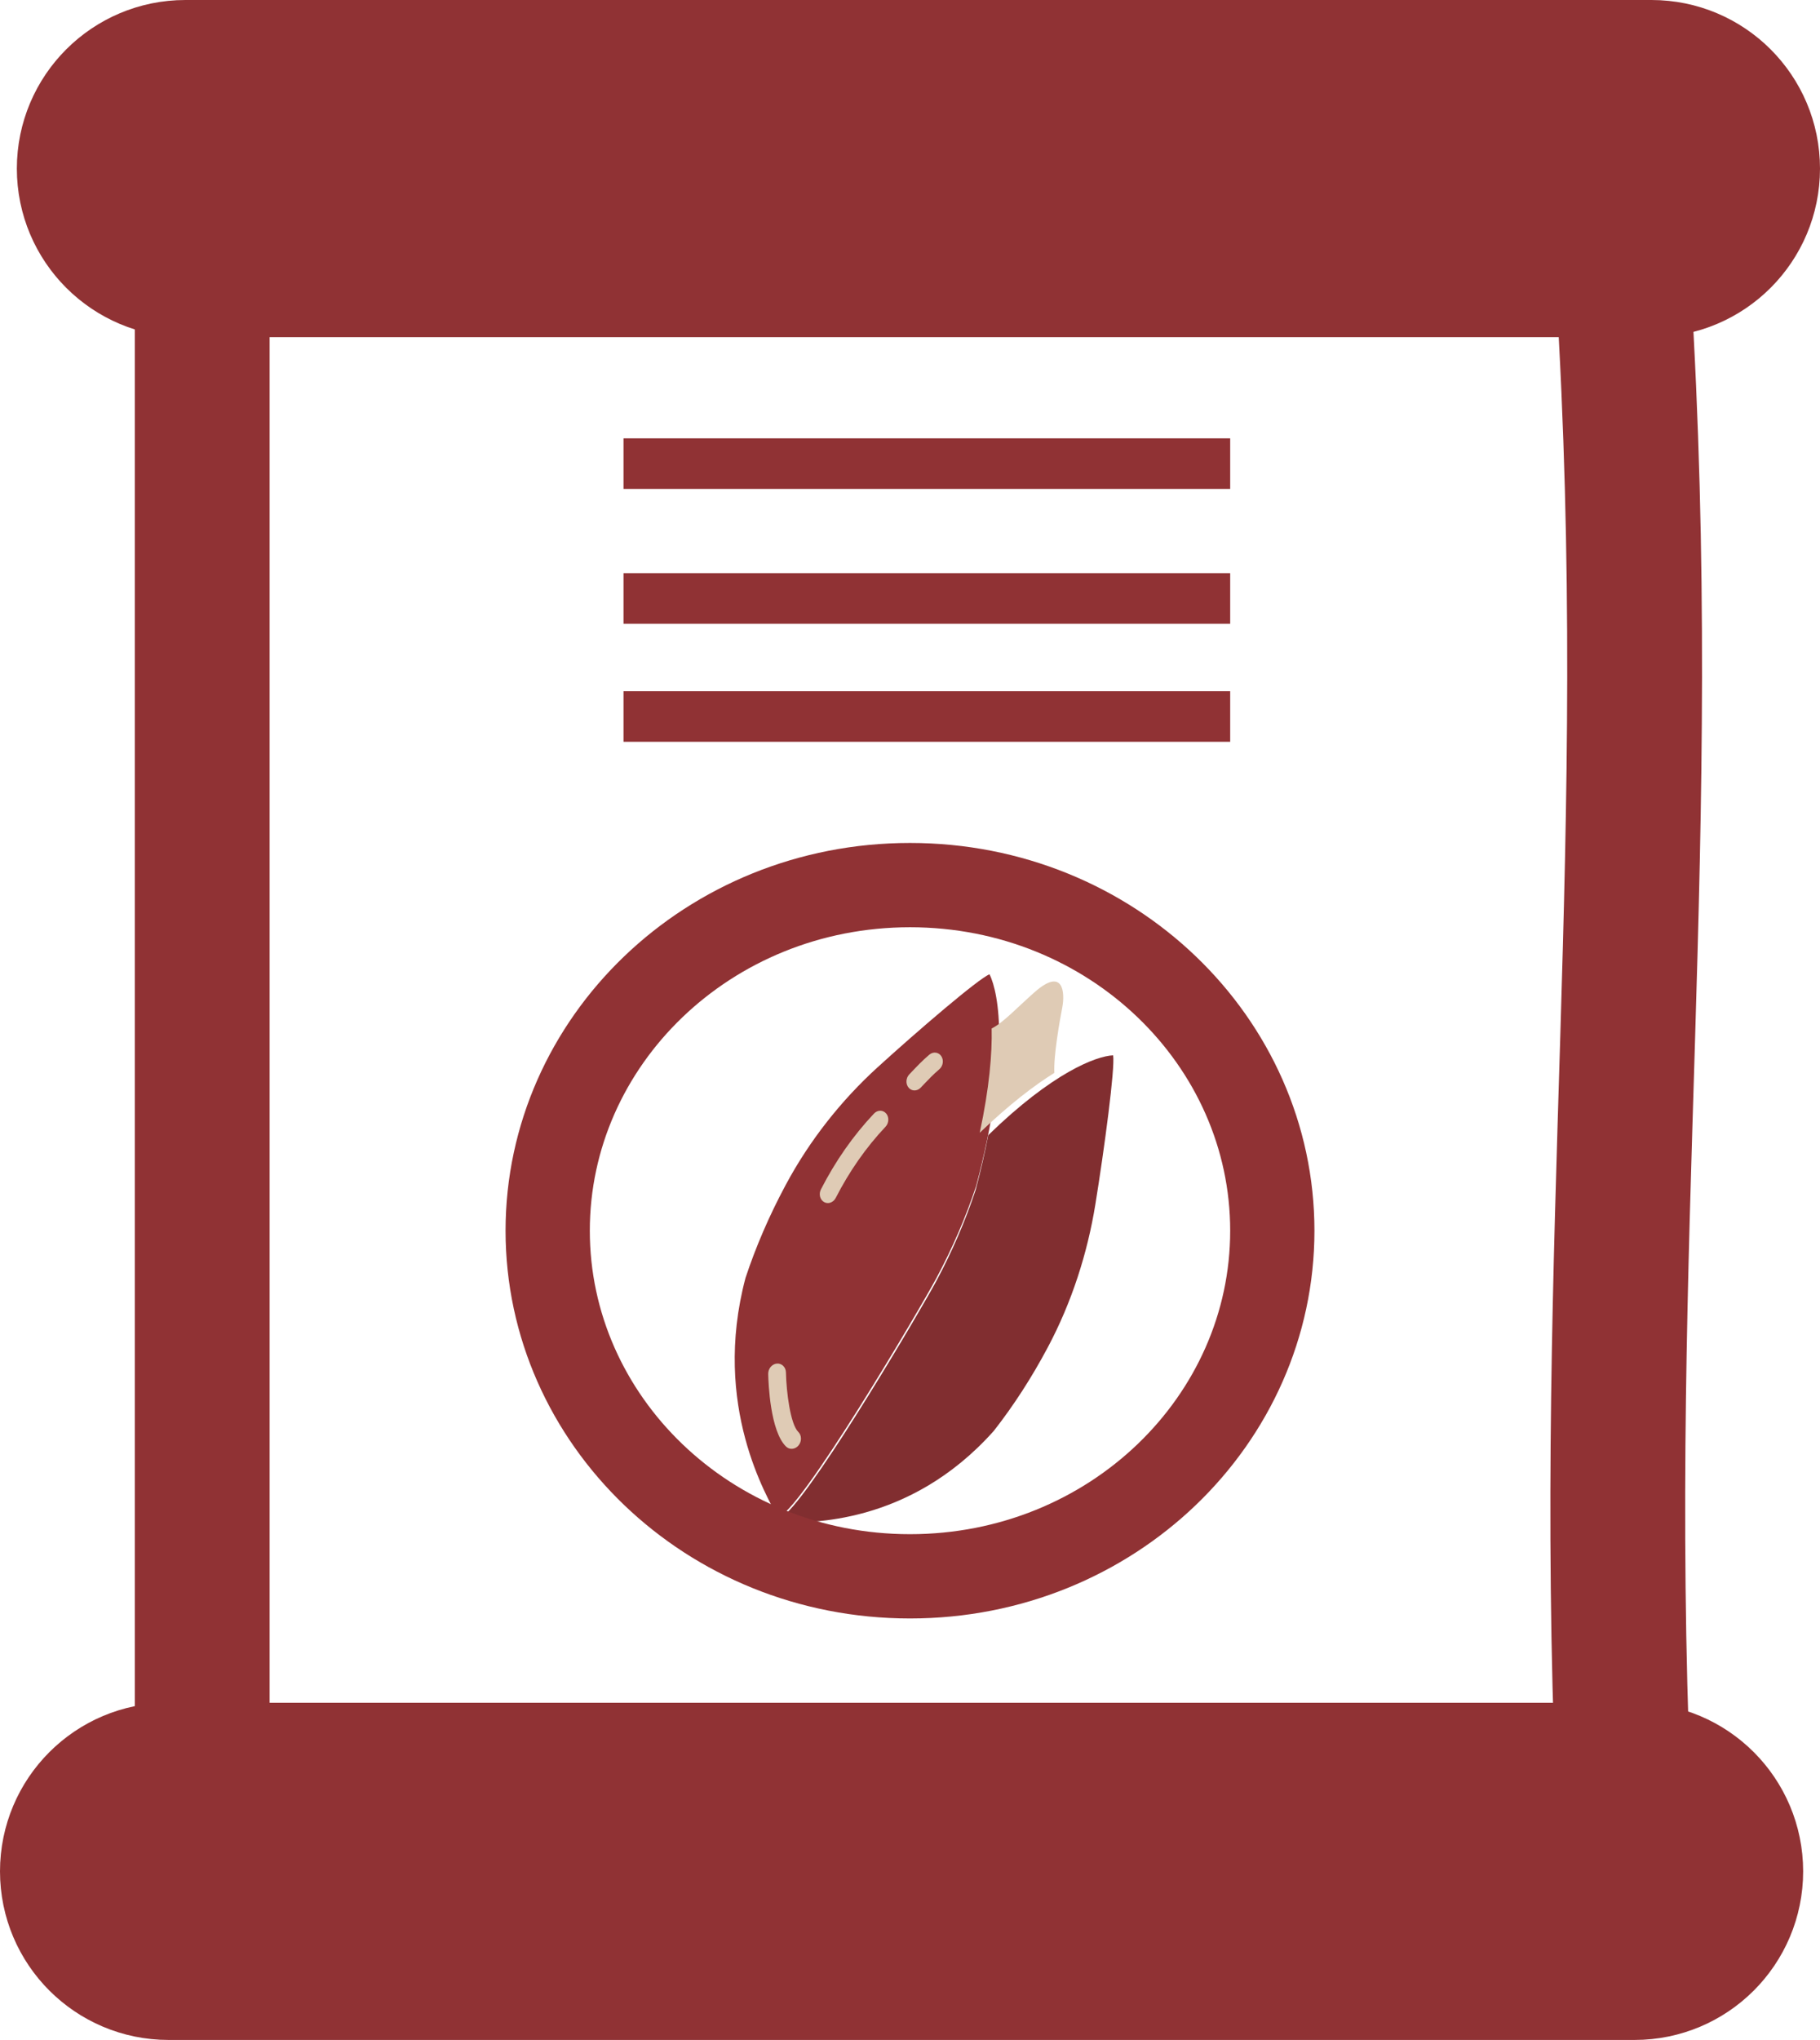
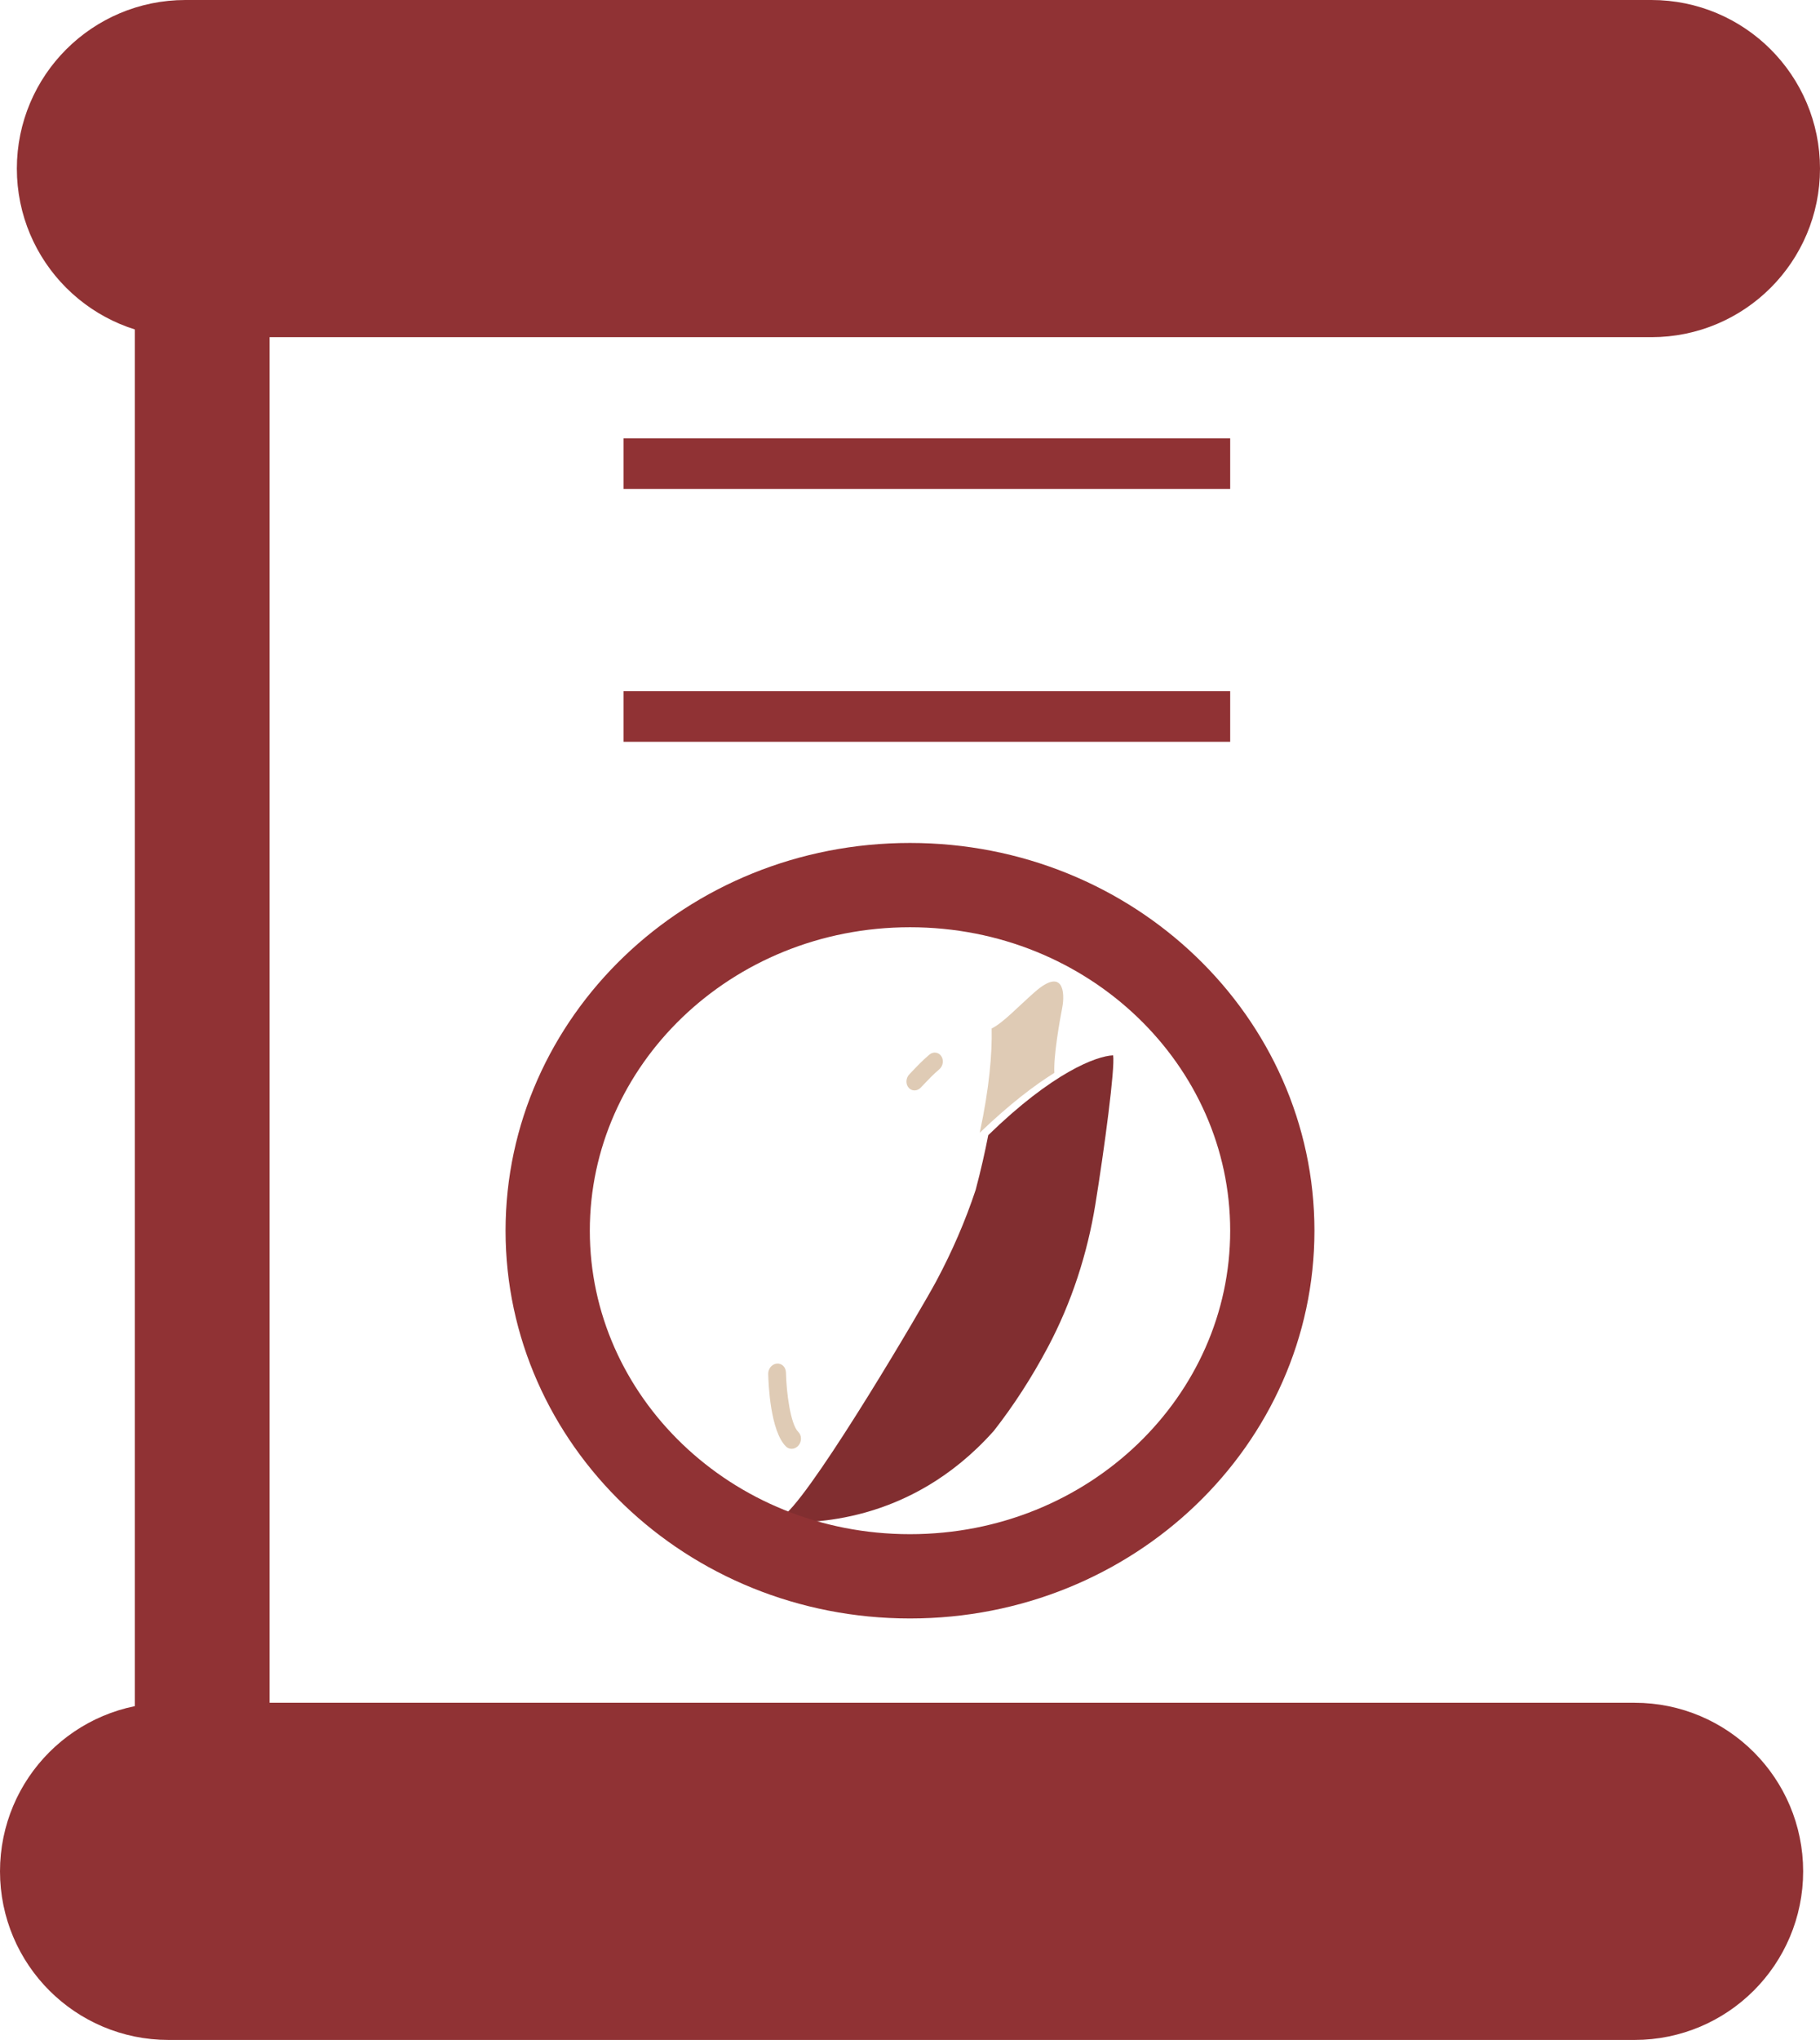
<svg xmlns="http://www.w3.org/2000/svg" width="108" height="121" viewBox="0 0 108 121" fill="none">
-   <path d="M52.069 63.314C49.952 65.242 48.061 67.602 46.619 70.294C46.609 70.312 46.6 70.329 46.591 70.347C45.652 72.102 44.854 73.941 44.239 75.799C42.217 83.413 45.578 88.857 46.146 89.988C47.348 89.931 54.638 77.552 55.575 75.796C56.514 74.04 57.312 72.201 57.927 70.344C59.949 62.729 59.286 58.921 58.718 57.791C58.064 58.048 54.465 61.133 52.069 63.314Z" fill="#903234" />
  <path d="M62.567 63.637C62.508 62.644 62.893 60.489 63.033 59.776C63.209 58.874 63.098 57.356 61.404 58.842C60.394 59.728 59.519 60.675 58.845 61.005C58.878 62.493 58.71 64.527 58.138 67.191C59.879 65.52 61.363 64.388 62.567 63.637Z" fill="#DFCBB5" />
  <path d="M62.175 79.922C63.599 77.248 64.53 74.335 65 71.435C65.532 68.153 66.178 63.322 66.053 62.597C65.046 62.644 62.472 63.609 58.644 67.332C58.45 68.328 58.209 69.401 57.897 70.576C57.287 72.419 56.495 74.242 55.564 75.983C54.715 77.573 48.618 87.936 46.653 89.774C46.608 90.035 46.602 90.227 46.651 90.324C47.844 90.268 53.904 90.565 58.975 84.871C60.15 83.371 61.218 81.715 62.147 79.973C62.156 79.957 62.165 79.939 62.175 79.922Z" fill="#812E30" />
-   <path d="M49.274 71.336C49.151 71.377 49.016 71.368 48.899 71.3C48.656 71.16 48.574 70.823 48.715 70.548C49.579 68.861 50.638 67.348 51.865 66.05C52.073 65.831 52.394 65.827 52.582 66.044C52.77 66.261 52.754 66.615 52.546 66.835C51.397 68.05 50.404 69.471 49.593 71.054C49.52 71.196 49.403 71.293 49.274 71.336Z" fill="#DFCBB5" />
  <path d="M54.416 64.654C54.241 64.712 54.048 64.667 53.92 64.517C53.732 64.301 53.749 63.947 53.957 63.728L54.047 63.634C54.395 63.267 54.755 62.887 55.149 62.556C55.377 62.365 55.694 62.404 55.855 62.644C56.017 62.885 55.964 63.236 55.735 63.428C55.39 63.719 55.067 64.059 54.725 64.419L54.635 64.514C54.57 64.582 54.495 64.628 54.416 64.654Z" fill="#DFCBB5" />
  <path d="M47.13 85.912C46.961 85.967 46.775 85.932 46.641 85.8C45.707 84.885 45.598 82.055 45.586 81.496C45.58 81.181 45.811 80.906 46.099 80.881C46.389 80.855 46.63 81.09 46.638 81.404C46.664 82.598 46.909 84.482 47.369 84.932C47.578 85.137 47.585 85.498 47.384 85.737C47.312 85.823 47.223 85.882 47.13 85.912Z" fill="#DFCBB5" />
  <path d="M98 4H11C7.686 4 5 6.686 5 10C5 13.314 7.686 16 11 16H32.025H98C101.314 16 104 13.314 104 10C104 6.686 101.314 4 98 4Z" fill="#903234" stroke="#903234" stroke-width="8" />
  <path d="M97 105H10C6.686 105 4 107.686 4 111C4 114.314 6.686 117 10 117H31.025H97C100.314 117 103 114.314 103 111C103 107.686 100.314 105 97 105Z" fill="#903234" stroke="#903234" stroke-width="8" />
  <path d="M12 16C12 46.5 12 72.991 12 105" stroke="#903234" stroke-width="8" />
-   <path d="M96.329 17C98.369 49.845 94.975 73.393 96.329 106" stroke="#903234" stroke-width="8" />
  <path d="M75.5 73C75.5 84.223 65.975 93.5 54 93.5C42.025 93.5 32.5 84.223 32.5 73C32.5 61.777 42.025 52.5 54 52.5C65.975 52.5 75.5 61.777 75.5 73Z" stroke="#903234" stroke-width="5" />
  <line x1="37" y1="27.5" x2="73" y2="27.5" stroke="#903234" stroke-width="3" />
-   <line x1="37" y1="35.5" x2="73" y2="35.5" stroke="#903234" stroke-width="3" />
  <line x1="37" y1="42.5" x2="73" y2="42.5" stroke="#903234" stroke-width="3" />
</svg>